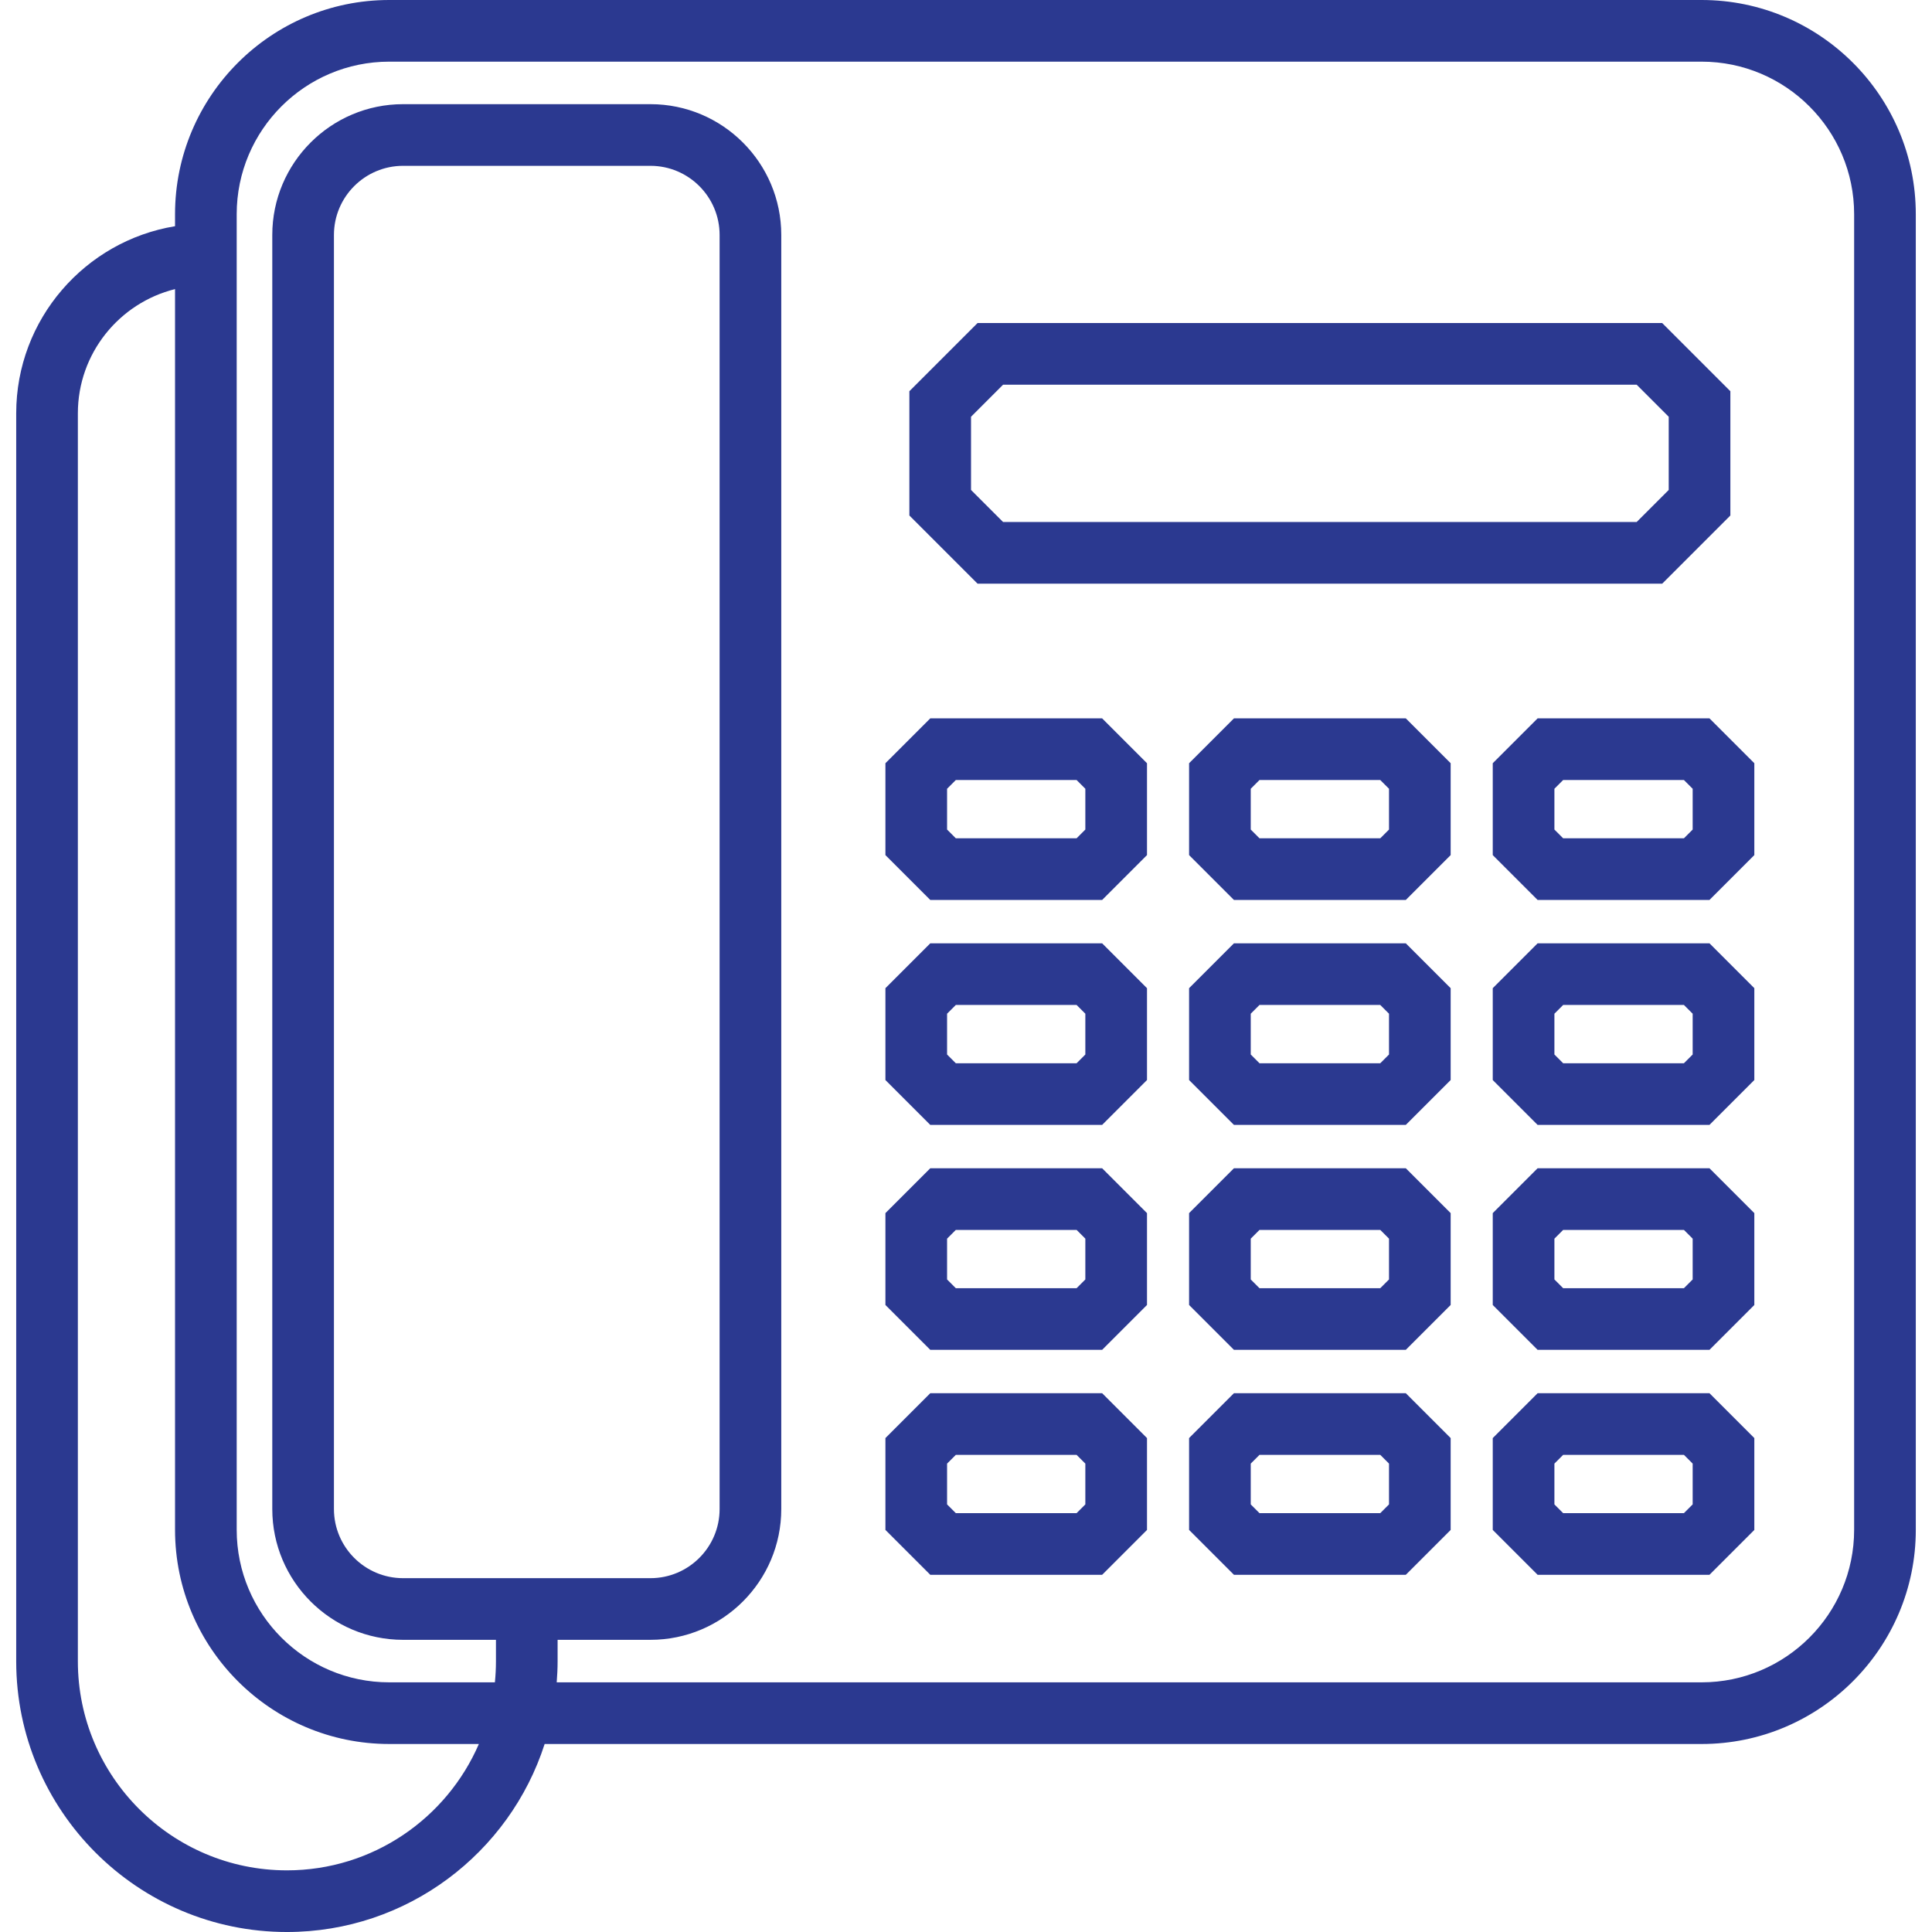
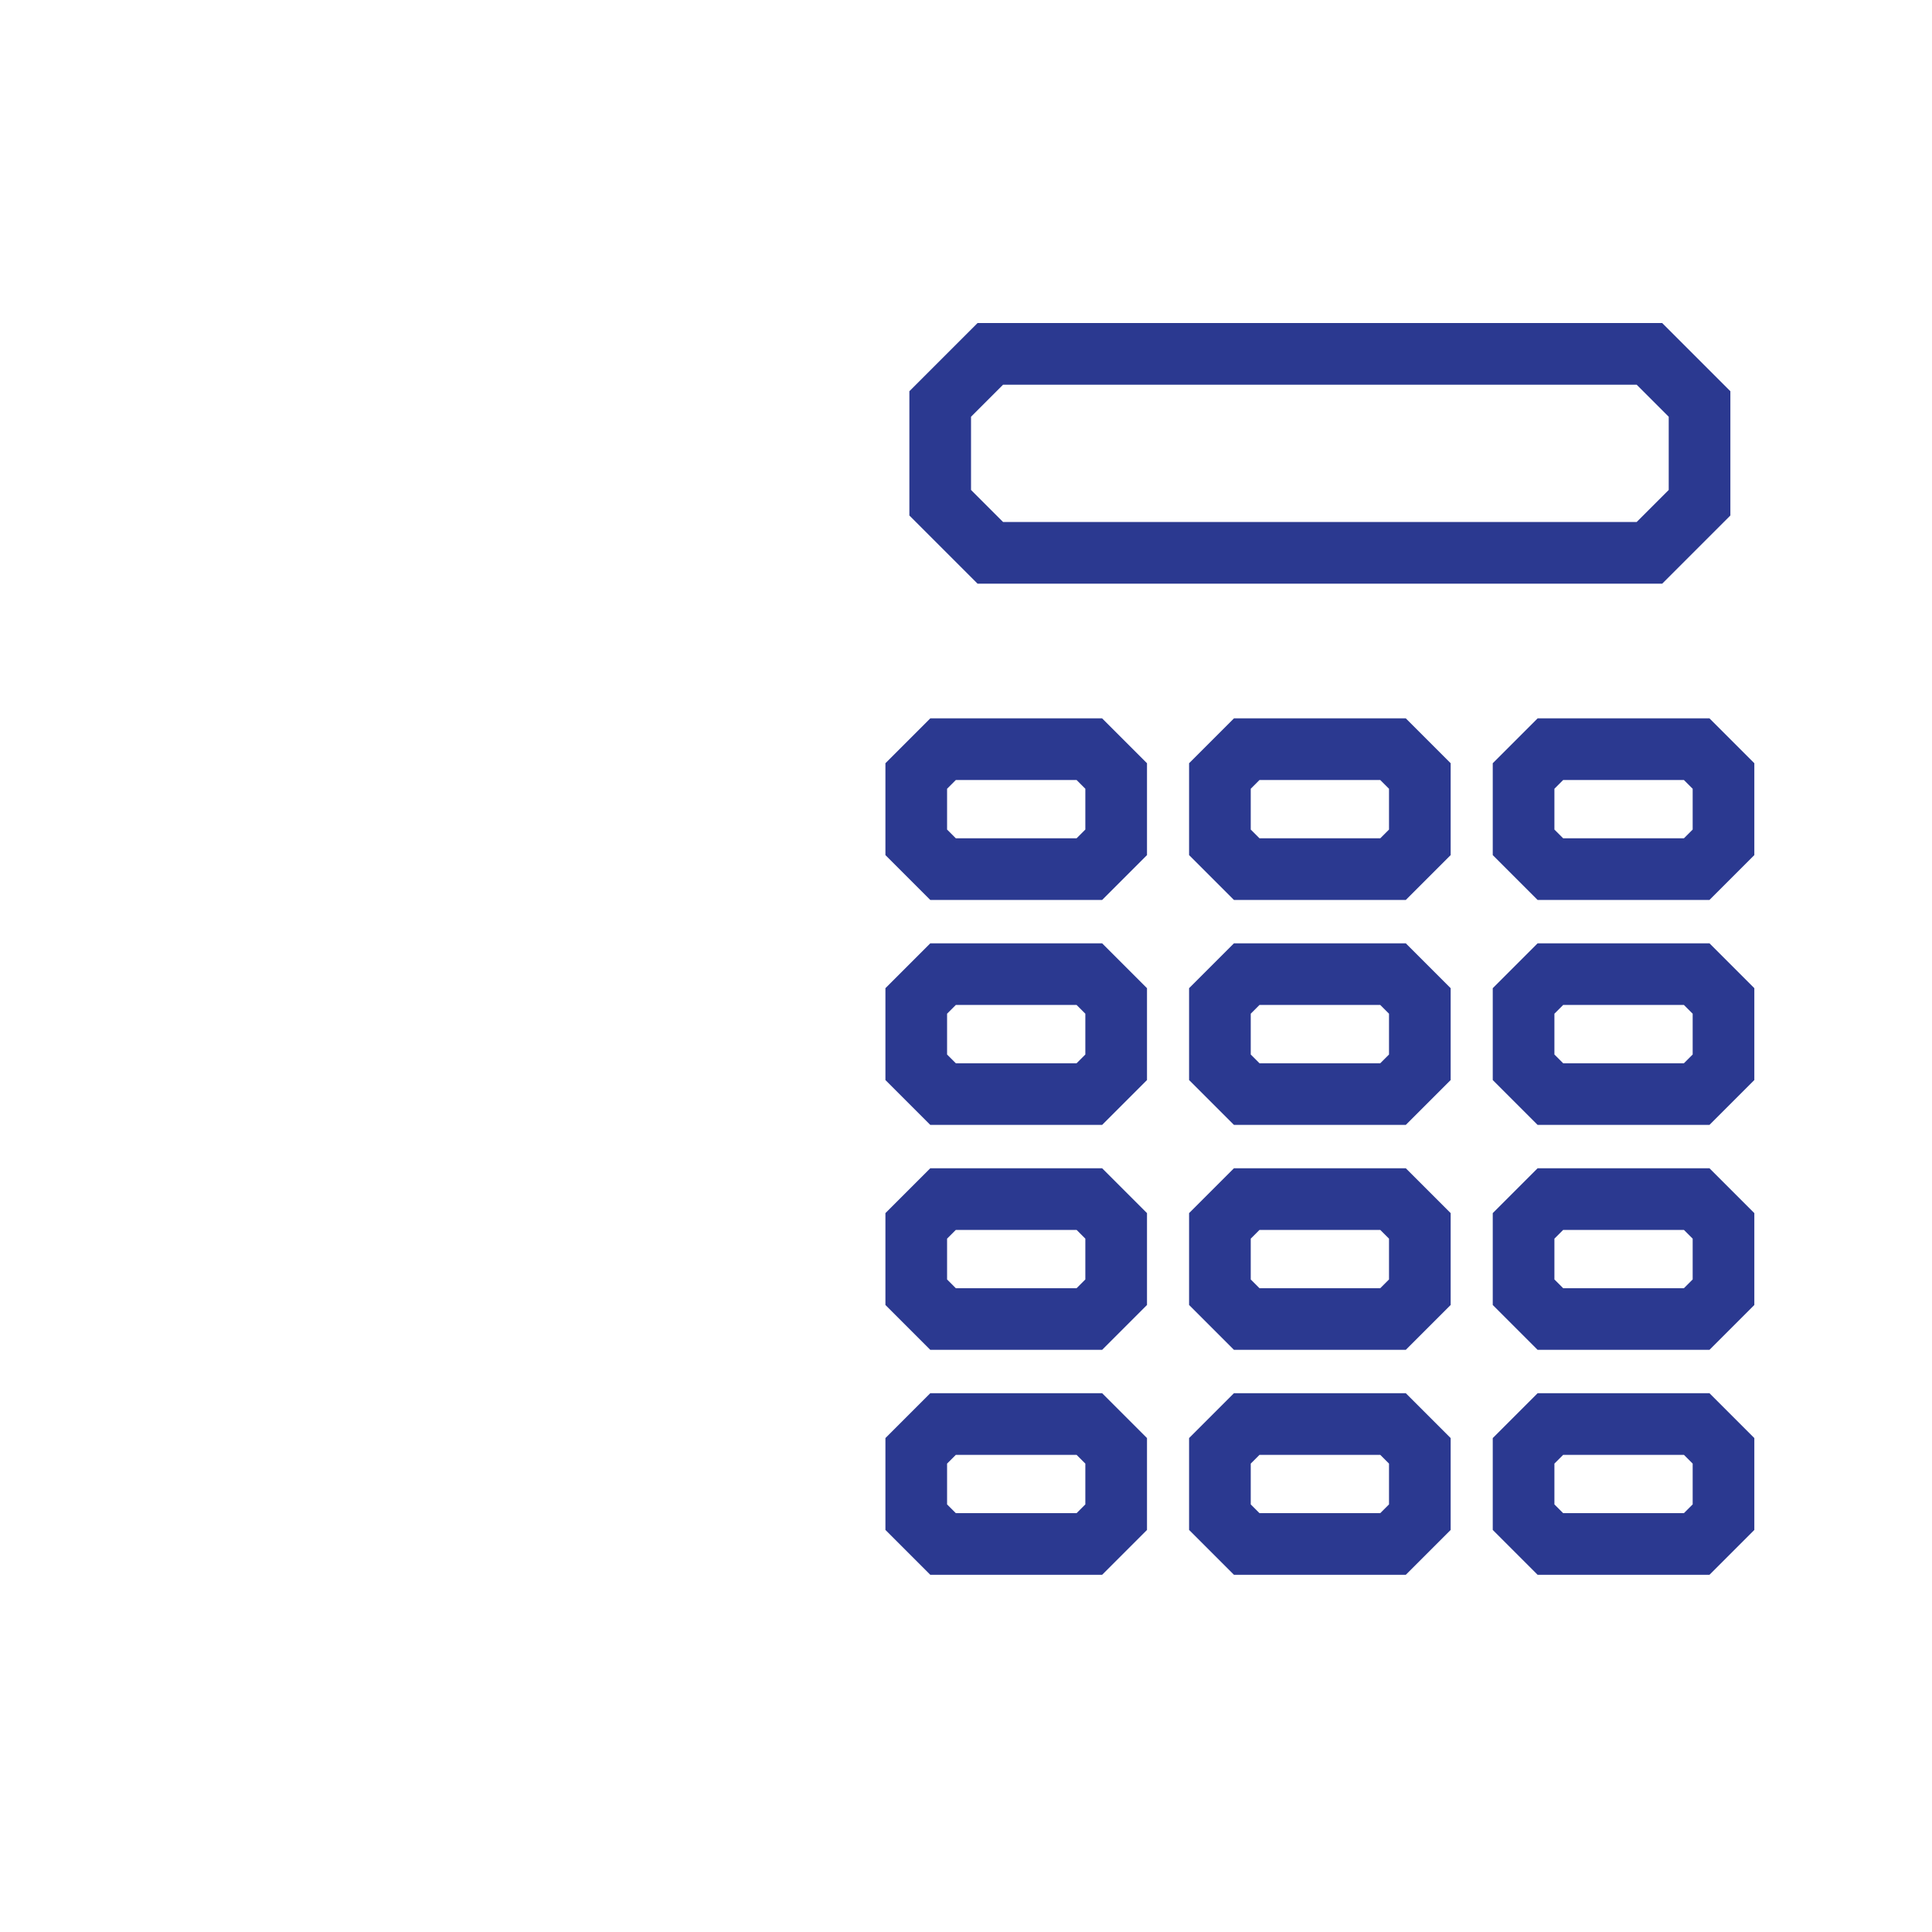
<svg xmlns="http://www.w3.org/2000/svg" version="1.1" width="512" height="512" x="0" y="0" viewBox="0 0 438.694 438.694" style="enable-background:new 0 0 512 512" xml:space="preserve" class="">
  <g>
-     <path d="M386.382 0H88.379C61.562 0 39.746 21.816 39.746 48.633v2.731C19.318 54.719 3.68 72.49 3.68 93.853v283.375c0 33.893 27.574 61.467 61.467 61.467 27.346 0 50.568-17.955 58.523-42.69h262.711c26.816 0 48.633-21.816 48.633-48.633V48.633C435.014 21.816 413.198 0 386.382 0zM65.147 424.694c-26.173 0-47.467-21.294-47.467-47.467V93.853c0-13.614 9.41-25.067 22.066-28.209v281.727c0 26.816 21.816 48.633 48.633 48.633h20.355c-7.291 16.86-24.081 28.69-43.587 28.69zm355.867-77.323c0 19.097-15.536 34.633-34.633 34.633H126.41c.122-1.578.204-3.167.204-4.776v-4.877h21.088c16.375 0 29.698-13.322 29.698-29.698V53.352c0-16.376-13.323-29.698-29.698-29.698H91.525c-16.375 0-29.698 13.322-29.698 29.698v289.301c0 16.376 13.322 29.698 29.698 29.698h21.089v4.877c0 1.612-.083 3.205-.24 4.776H88.379c-19.097 0-34.633-15.536-34.633-34.633V48.633C53.746 29.536 69.282 14 88.379 14h298.003c19.097 0 34.633 15.536 34.633 34.633v298.738zm-329.489 10.98c-8.656 0-15.698-7.042-15.698-15.698V53.352c0-8.656 7.042-15.698 15.698-15.698h56.177c8.656 0 15.698 7.042 15.698 15.698v289.301c0 8.656-7.042 15.698-15.698 15.698H91.525z" fill="#2B3990" data-original="#000000" class="" opacity="1" />
    <path d="m349.142 163.117-10.187 10.187v20.86l10.187 10.187h39.021l10.187-10.187v-20.86l-10.187-10.187h-39.021zm35.208 25.248-1.985 1.985h-27.424l-1.985-1.985v-9.263l1.985-1.985h27.424l1.985 1.985v9.263zM280.189 163.117l-10.187 10.187v20.86l10.187 10.187h39.022l10.187-10.187v-20.86l-10.187-10.187h-39.022zm35.209 25.248-1.985 1.985h-27.425l-1.985-1.985v-9.263l1.985-1.985h27.425l1.985 1.985v9.263zM211.237 163.117l-10.187 10.187v20.86l10.187 10.187h39.021l10.187-10.187v-20.86l-10.187-10.187h-39.021zm35.208 25.248-1.985 1.985h-27.424l-1.985-1.985v-9.263l1.985-1.985h27.424l1.985 1.985v9.263zM349.142 214.195l-10.187 10.187v20.86l10.187 10.187h39.021l10.187-10.187v-20.86l-10.187-10.187h-39.021zm35.208 25.248-1.985 1.985h-27.424l-1.985-1.985v-9.263l1.985-1.985h27.424l1.985 1.985v9.263zM280.189 214.195l-10.187 10.187v20.86l10.187 10.187h39.022l10.187-10.187v-20.86l-10.187-10.187h-39.022zm35.209 25.248-1.985 1.985h-27.425l-1.985-1.985v-9.263l1.985-1.985h27.425l1.985 1.985v9.263zM211.237 214.195l-10.187 10.187v20.86l10.187 10.187h39.021l10.187-10.187v-20.86l-10.187-10.187h-39.021zm35.208 25.248-1.985 1.985h-27.424l-1.985-1.985v-9.263l1.985-1.985h27.424l1.985 1.985v9.263zM349.142 265.272l-10.187 10.187v20.86l10.187 10.187h39.021l10.187-10.187v-20.86l-10.187-10.187h-39.021zm35.208 25.249-1.985 1.985h-27.424l-1.985-1.985v-9.263l1.985-1.985h27.424l1.985 1.985v9.263zM280.189 265.272l-10.187 10.187v20.86l10.187 10.187h39.022l10.187-10.187v-20.86l-10.187-10.187h-39.022zm35.209 25.249-1.985 1.985h-27.425l-1.985-1.985v-9.263l1.985-1.985h27.425l1.985 1.985v9.263zM211.237 265.272l-10.187 10.187v20.86l10.187 10.187h39.021l10.187-10.187v-20.86l-10.187-10.187h-39.021zm35.208 25.249-1.985 1.985h-27.424l-1.985-1.985v-9.263l1.985-1.985h27.424l1.985 1.985v9.263zM349.142 316.351l-10.187 10.187v20.86l10.187 10.187h39.021l10.187-10.187v-20.86l-10.187-10.187h-39.021zm35.208 25.248-1.985 1.985h-27.424l-1.985-1.985v-9.263l1.985-1.985h27.424l1.985 1.985v9.263zM280.189 316.351l-10.187 10.187v20.86l10.187 10.187h39.022l10.187-10.187v-20.86l-10.187-10.187h-39.022zm35.209 25.248-1.985 1.985h-27.425l-1.985-1.985v-9.263l1.985-1.985h27.425l1.985 1.985v9.263zM211.237 316.351l-10.187 10.187v20.86l10.187 10.187h39.021l10.187-10.187v-20.86l-10.187-10.187h-39.021zm35.208 25.248-1.985 1.985h-27.424l-1.985-1.985v-9.263l1.985-1.985h27.424l1.985 1.985v9.263zM377.43 132.532l15.481-15.481V88.832L377.43 73.351H221.97l-15.481 15.481v28.219l15.481 15.481h155.46zM220.489 94.631l7.28-7.28h143.862l7.28 7.28v16.621l-7.28 7.28H227.769l-7.28-7.28V94.631z" fill="#2B3990" data-original="#000000" class="" opacity="1" />
  </g>
</svg>